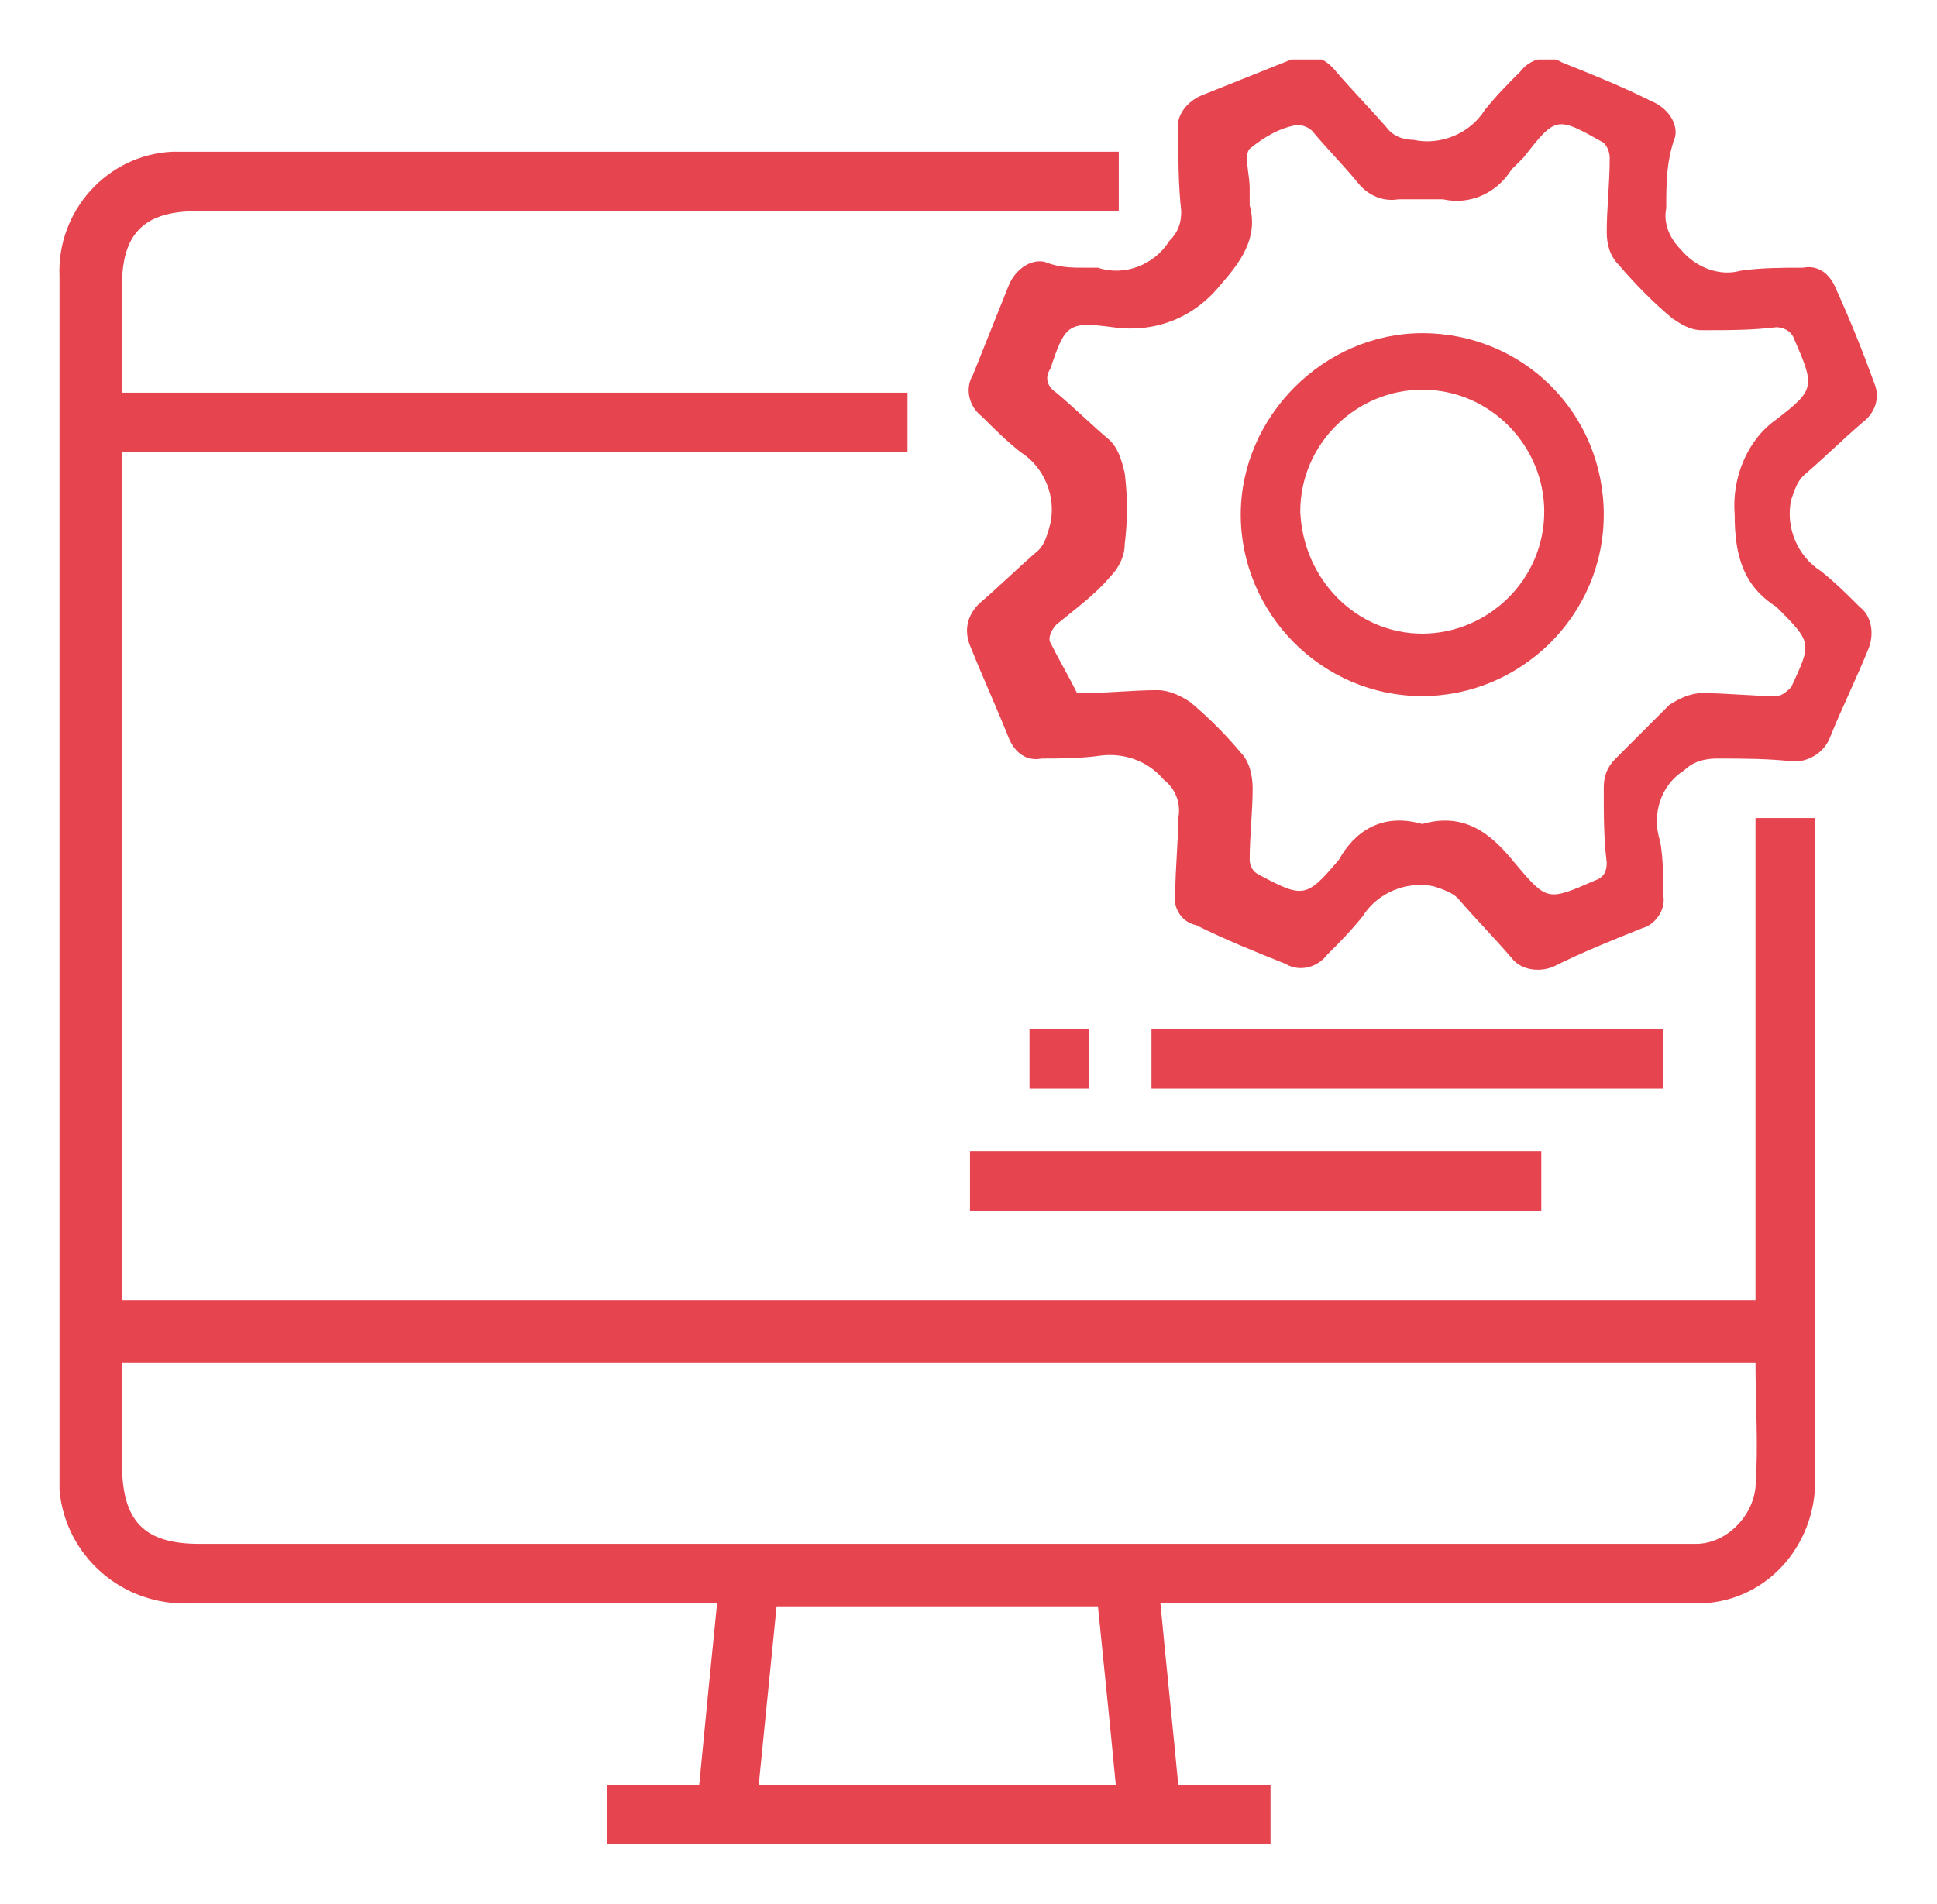
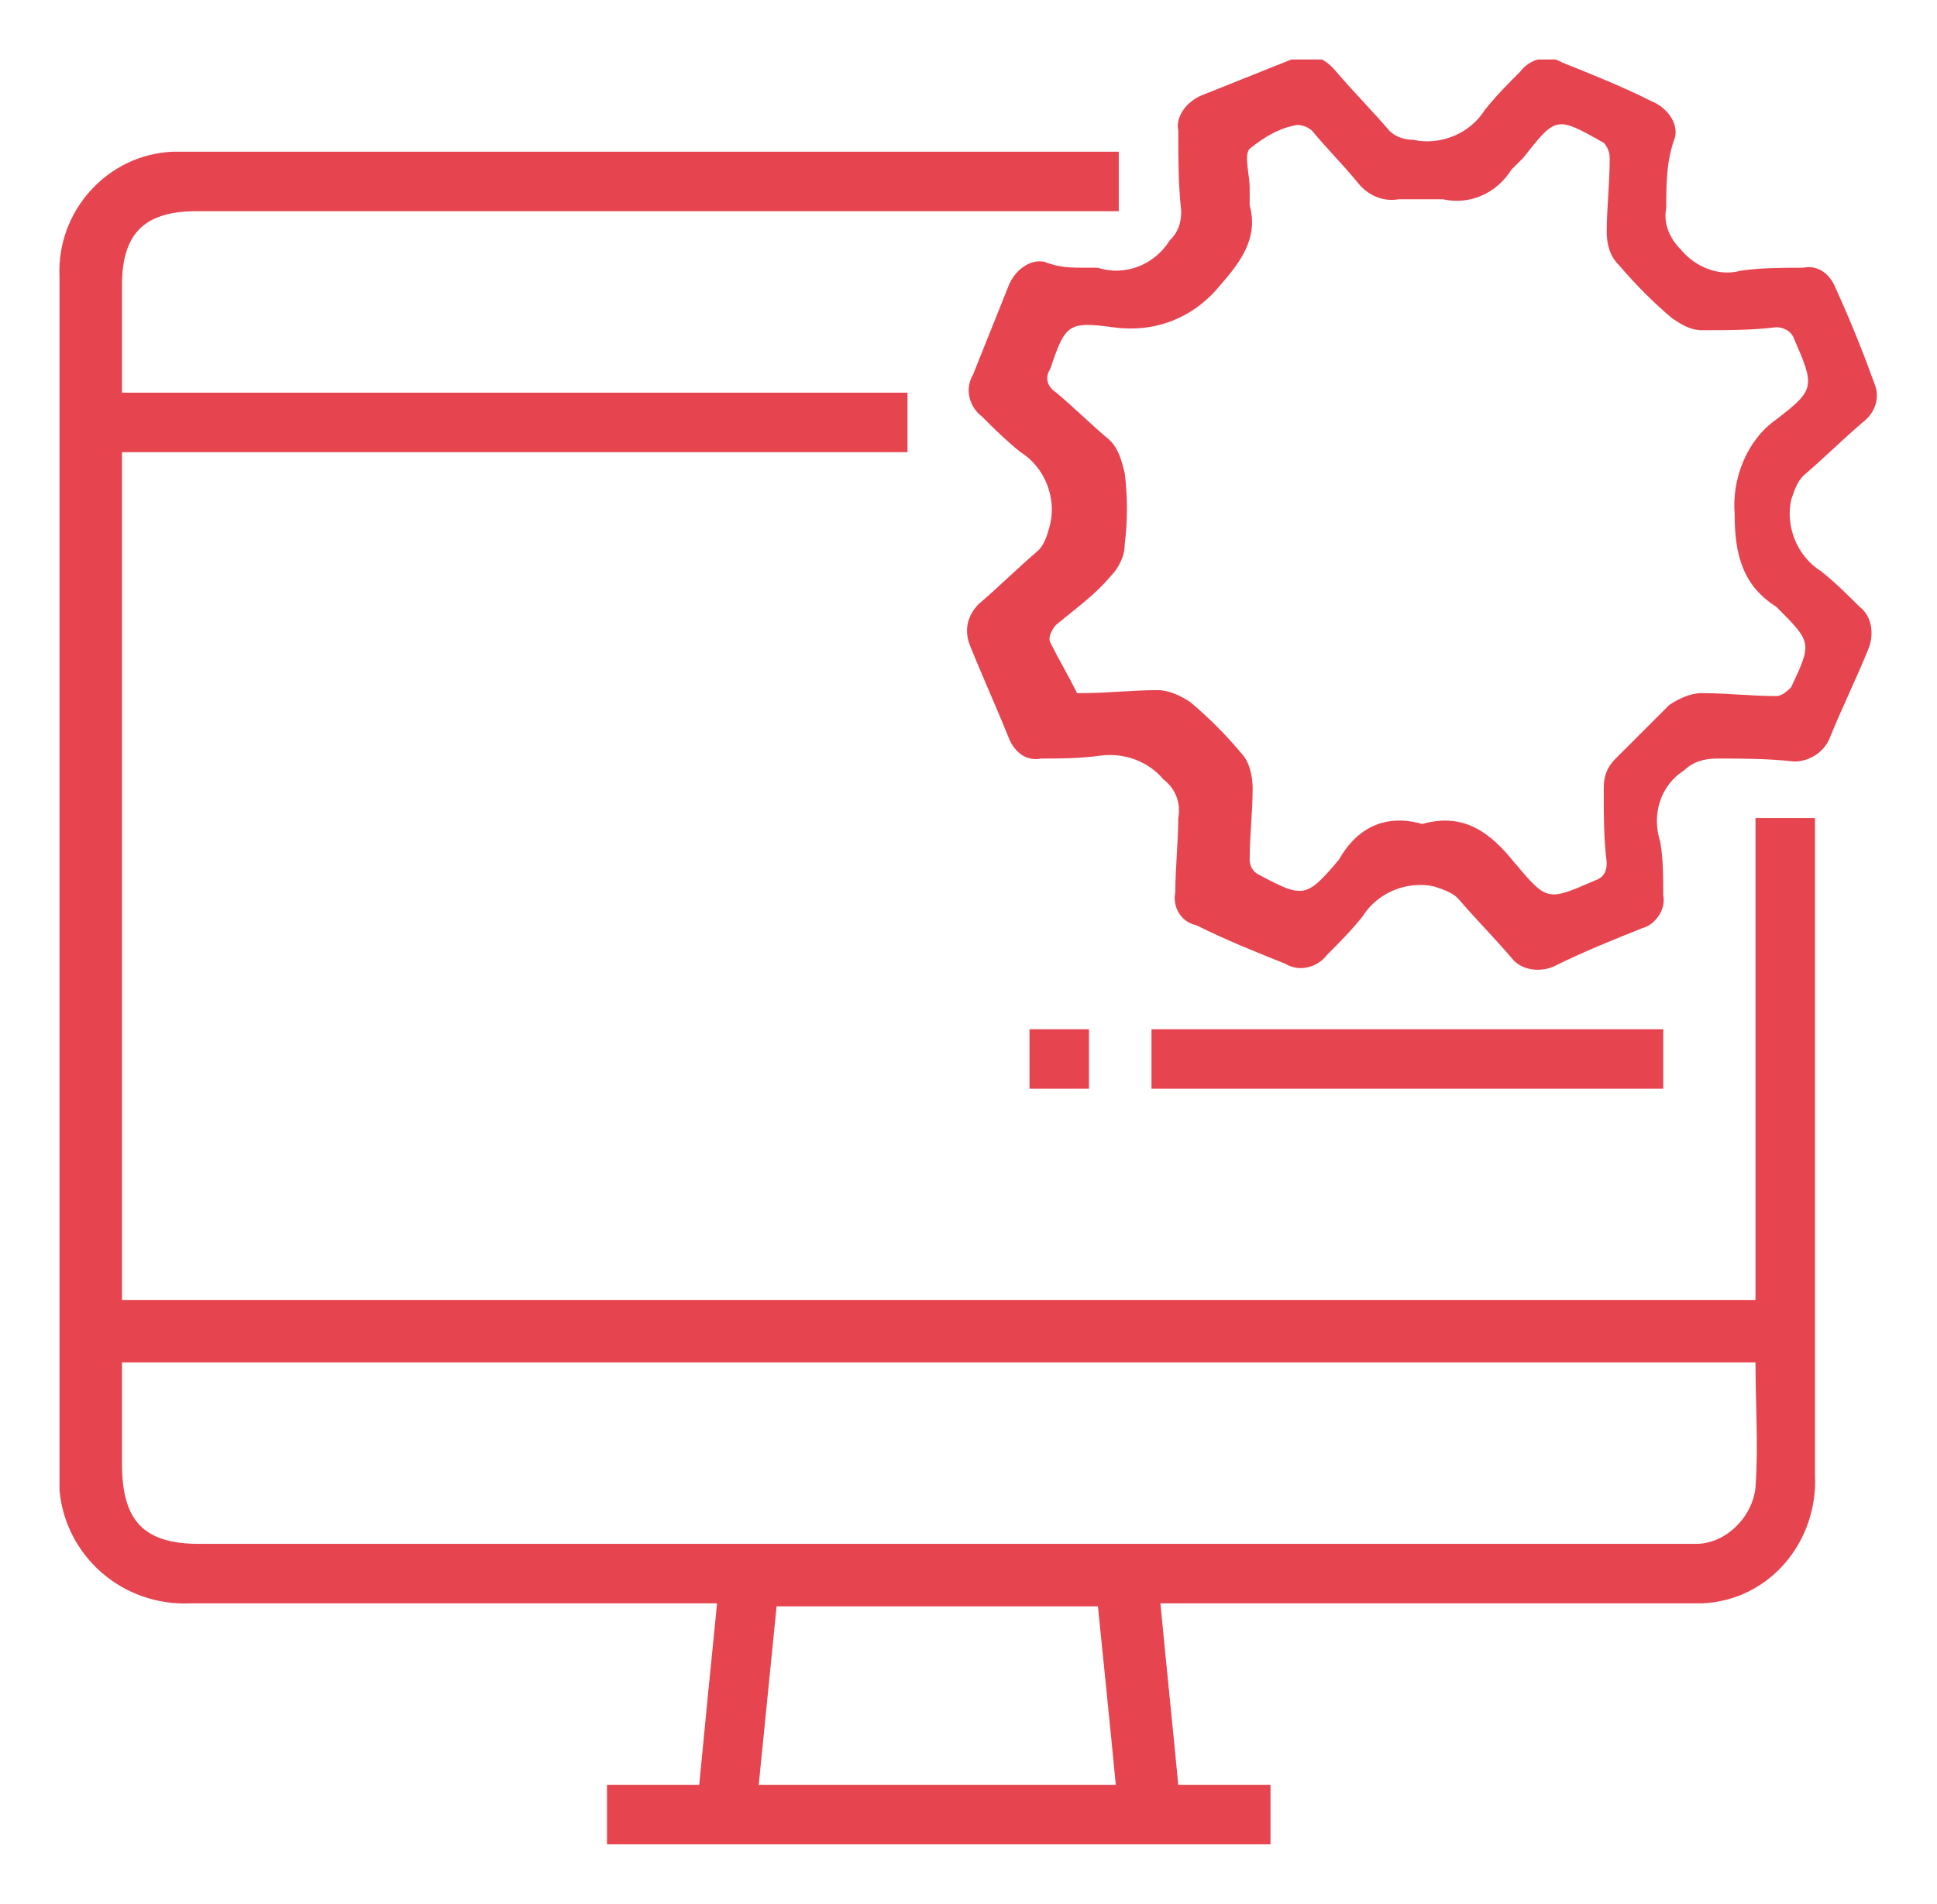
<svg xmlns="http://www.w3.org/2000/svg" xmlns:xlink="http://www.w3.org/1999/xlink" version="1.1" id="Group_863" x="0px" y="0px" viewBox="0 0 65.1 64" style="enable-background:new 0 0 65.1 64;" xml:space="preserve">
  <style type="text/css">
	.st0{clip-path:url(#SVGID_00000016041646961874073080000001511760786867688588_);}
	.st1{fill:#E6444F;}
</style>
  <g>
    <defs>
      <rect id="SVGID_1_" x="2" y="2" width="61.1" height="60" />
    </defs>
    <clipPath id="SVGID_00000076592584440306193090000014830543571352679816_">
      <use xlink:href="#SVGID_1_" style="overflow:visible;" />
    </clipPath>
    <g id="Group_862" style="clip-path:url(#SVGID_00000076592584440306193090000014830543571352679816_);">
      <path id="Path_10239" class="st1" d="M37.6,5.1v2h-31c-1.8,0-2.5,0.8-2.5,2.5c0,1.1,0,2.2,0,3.4c0,0.1,0,0.1,0,0.2h26.4v2H4.1    v28.5H59V27.5H61v0.7c0,7.1,0,14.3,0,21.4c0.1,2.2-1.5,4.2-3.8,4.3c-0.2,0-0.3,0-0.5,0c-5.6,0-11.3,0-16.9,0h-0.8    c0.2,2.1,0.4,4,0.6,6.1h3.1v2H20.4v-2h3.1c0.2-2.1,0.4-4.1,0.6-6.1h-0.8c-5.6,0-11.3,0-16.9,0C4.1,54,2.2,52.3,2,50.1    c0-0.2,0-0.3,0-0.5C2,36.2,2,22.8,2,9.3C1.9,7.1,3.6,5.2,5.8,5.1c0.2,0,0.4,0,0.5,0c10.2,0,20.4,0,30.6,0H37.6z M59,45.8H4.1v3.4    c0,1.9,0.7,2.7,2.6,2.7h49.7c0.2,0,0.4,0,0.6,0c1,0,1.9-0.9,2-1.9C59.1,48.6,59,47.2,59,45.8 M37.5,60c-0.2-2.1-0.4-4-0.6-6H26.1    c-0.2,2-0.4,4-0.6,6H37.5z" />
      <path id="Path_10240" class="st1" d="M36.5,9c0.1,0,0.3,0,0.4,0c0.9,0.3,1.9-0.1,2.4-0.9c0.3-0.3,0.4-0.6,0.4-1    c-0.1-0.9-0.1-1.8-0.1-2.7c-0.1-0.5,0.3-1,0.8-1.2c1-0.4,2-0.8,3-1.2c0.5-0.3,1.1-0.1,1.5,0.4c0.6,0.7,1.2,1.3,1.8,2    c0.2,0.2,0.5,0.3,0.8,0.3c0.9,0.2,1.9-0.2,2.4-1c0.4-0.5,0.8-0.9,1.2-1.3c0.3-0.4,0.9-0.6,1.4-0.3c1,0.4,2,0.8,3,1.3    c0.5,0.2,0.9,0.7,0.8,1.2C56,5.4,56,6.2,56,7c-0.1,0.5,0.1,1,0.5,1.4C57,9,57.8,9.3,58.5,9.1C59.2,9,59.9,9,60.6,9    c0.5-0.1,0.9,0.2,1.1,0.7c0.5,1.1,0.9,2.1,1.3,3.2c0.2,0.5,0,1-0.4,1.3c-0.7,0.6-1.3,1.2-2,1.8c-0.2,0.2-0.3,0.5-0.4,0.8    c-0.2,0.9,0.2,1.9,1,2.4c0.5,0.4,0.9,0.8,1.3,1.2c0.4,0.3,0.5,0.9,0.3,1.4c-0.4,1-0.9,2-1.3,3c-0.2,0.5-0.7,0.8-1.2,0.8    c-0.9-0.1-1.7-0.1-2.6-0.1c-0.4,0-0.8,0.1-1.1,0.4c-0.8,0.5-1.1,1.5-0.8,2.4c0.1,0.6,0.1,1.2,0.1,1.8c0.1,0.5-0.3,1-0.7,1.1    c-1,0.4-2,0.8-3,1.3c-0.5,0.2-1.1,0.1-1.4-0.3c-0.6-0.7-1.2-1.3-1.8-2c-0.2-0.2-0.5-0.3-0.8-0.4c-0.9-0.2-1.9,0.2-2.4,1    c-0.4,0.5-0.8,0.9-1.2,1.3c-0.3,0.4-0.9,0.6-1.4,0.3c-1-0.4-2-0.8-3-1.3c-0.5-0.1-0.8-0.6-0.7-1.1c0-0.8,0.1-1.7,0.1-2.5    c0.1-0.5-0.1-1-0.5-1.3c-0.5-0.6-1.3-0.9-2.1-0.8c-0.7,0.1-1.4,0.1-2,0.1c-0.5,0.1-0.9-0.2-1.1-0.7c-0.4-1-0.9-2.1-1.3-3.1    c-0.2-0.5-0.1-1,0.3-1.4c0.7-0.6,1.3-1.2,2-1.8c0.2-0.2,0.3-0.5,0.4-0.9c0.2-0.9-0.2-1.9-1-2.4c-0.5-0.4-0.9-0.8-1.3-1.2    c-0.4-0.3-0.6-0.9-0.3-1.4c0.4-1,0.8-2,1.2-3c0.2-0.5,0.7-0.9,1.2-0.8C35.6,9,36,9,36.5,9C36.5,9,36.5,9,36.5,9 M47.8,27.7    c1.4-0.4,2.3,0.3,3.1,1.3c1.1,1.3,1.1,1.3,2.7,0.6c0.3-0.1,0.4-0.3,0.4-0.6c-0.1-0.8-0.1-1.6-0.1-2.5c0-0.4,0.1-0.7,0.4-1    c0.6-0.6,1.2-1.2,1.8-1.8c0.3-0.2,0.7-0.4,1.1-0.4c0.8,0,1.7,0.1,2.5,0.1c0.2,0,0.4-0.2,0.5-0.3c0.7-1.5,0.7-1.5-0.5-2.7    c0,0,0,0,0,0c-1.1-0.7-1.4-1.7-1.4-3.1c-0.1-1.2,0.4-2.5,1.4-3.2c1.3-1,1.3-1.1,0.6-2.7c-0.1-0.3-0.4-0.4-0.6-0.4    c-0.8,0.1-1.6,0.1-2.5,0.1c-0.4,0-0.7-0.2-1-0.4c-0.6-0.5-1.2-1.1-1.8-1.8c-0.3-0.3-0.4-0.7-0.4-1.1c0-0.8,0.1-1.6,0.1-2.5    c0-0.2-0.1-0.4-0.2-0.5c-1.6-0.9-1.6-0.9-2.7,0.5c-0.1,0.1-0.3,0.3-0.4,0.4c-0.5,0.8-1.4,1.2-2.3,1c-0.5,0-1,0-1.5,0    c-0.6,0.1-1.1-0.2-1.4-0.6c-0.5-0.6-1-1.1-1.5-1.7c-0.1-0.1-0.3-0.2-0.5-0.2c-0.6,0.1-1.1,0.4-1.6,0.8c-0.2,0.2,0,0.9,0,1.3    c0,0.2,0,0.4,0,0.6c0.3,1.1-0.3,1.9-1,2.7c-0.9,1.1-2.2,1.6-3.6,1.4c-1.5-0.2-1.6-0.1-2.1,1.4c-0.2,0.3-0.1,0.6,0.2,0.8    c0.6,0.5,1.2,1.1,1.8,1.6c0.3,0.3,0.4,0.7,0.5,1.1c0.1,0.8,0.1,1.6,0,2.4c0,0.4-0.2,0.8-0.5,1.1c-0.5,0.6-1.2,1.1-1.8,1.6    c-0.1,0.1-0.3,0.4-0.2,0.6c0.3,0.6,0.6,1.1,0.9,1.7c0,0,0.2,0,0.2,0c0.8,0,1.7-0.1,2.5-0.1c0.4,0,0.8,0.2,1.1,0.4    c0.6,0.5,1.2,1.1,1.7,1.7c0.3,0.3,0.4,0.8,0.4,1.2c0,0.8-0.1,1.6-0.1,2.4c0,0.2,0.1,0.4,0.3,0.5c1.5,0.8,1.6,0.8,2.7-0.5    C45.5,28,46.4,27.3,47.8,27.7" />
-       <rect id="Rectangle_357" x="32.6" y="38.7" class="st1" width="19.2" height="2" />
      <rect id="Rectangle_358" x="38.7" y="34.6" class="st1" width="17.2" height="2" />
      <rect id="Rectangle_359" x="34.6" y="34.6" class="st1" width="2" height="2" />
-       <path id="Path_10241" class="st1" d="M53.9,17.3c0,3.4-2.8,6.1-6.1,6.1c-3.4,0-6.1-2.8-6.1-6.1s2.8-6.1,6.1-6.1c0,0,0,0,0,0    C51.2,11.2,53.9,13.9,53.9,17.3C53.9,17.3,53.9,17.3,53.9,17.3 M47.8,21.3c2.2,0,4.1-1.8,4.1-4.1c0-2.2-1.8-4.1-4.1-4.1    c-2.2,0-4.1,1.8-4.1,4.1c0,0,0,0,0,0C43.8,19.5,45.6,21.3,47.8,21.3" />
    </g>
  </g>
</svg>